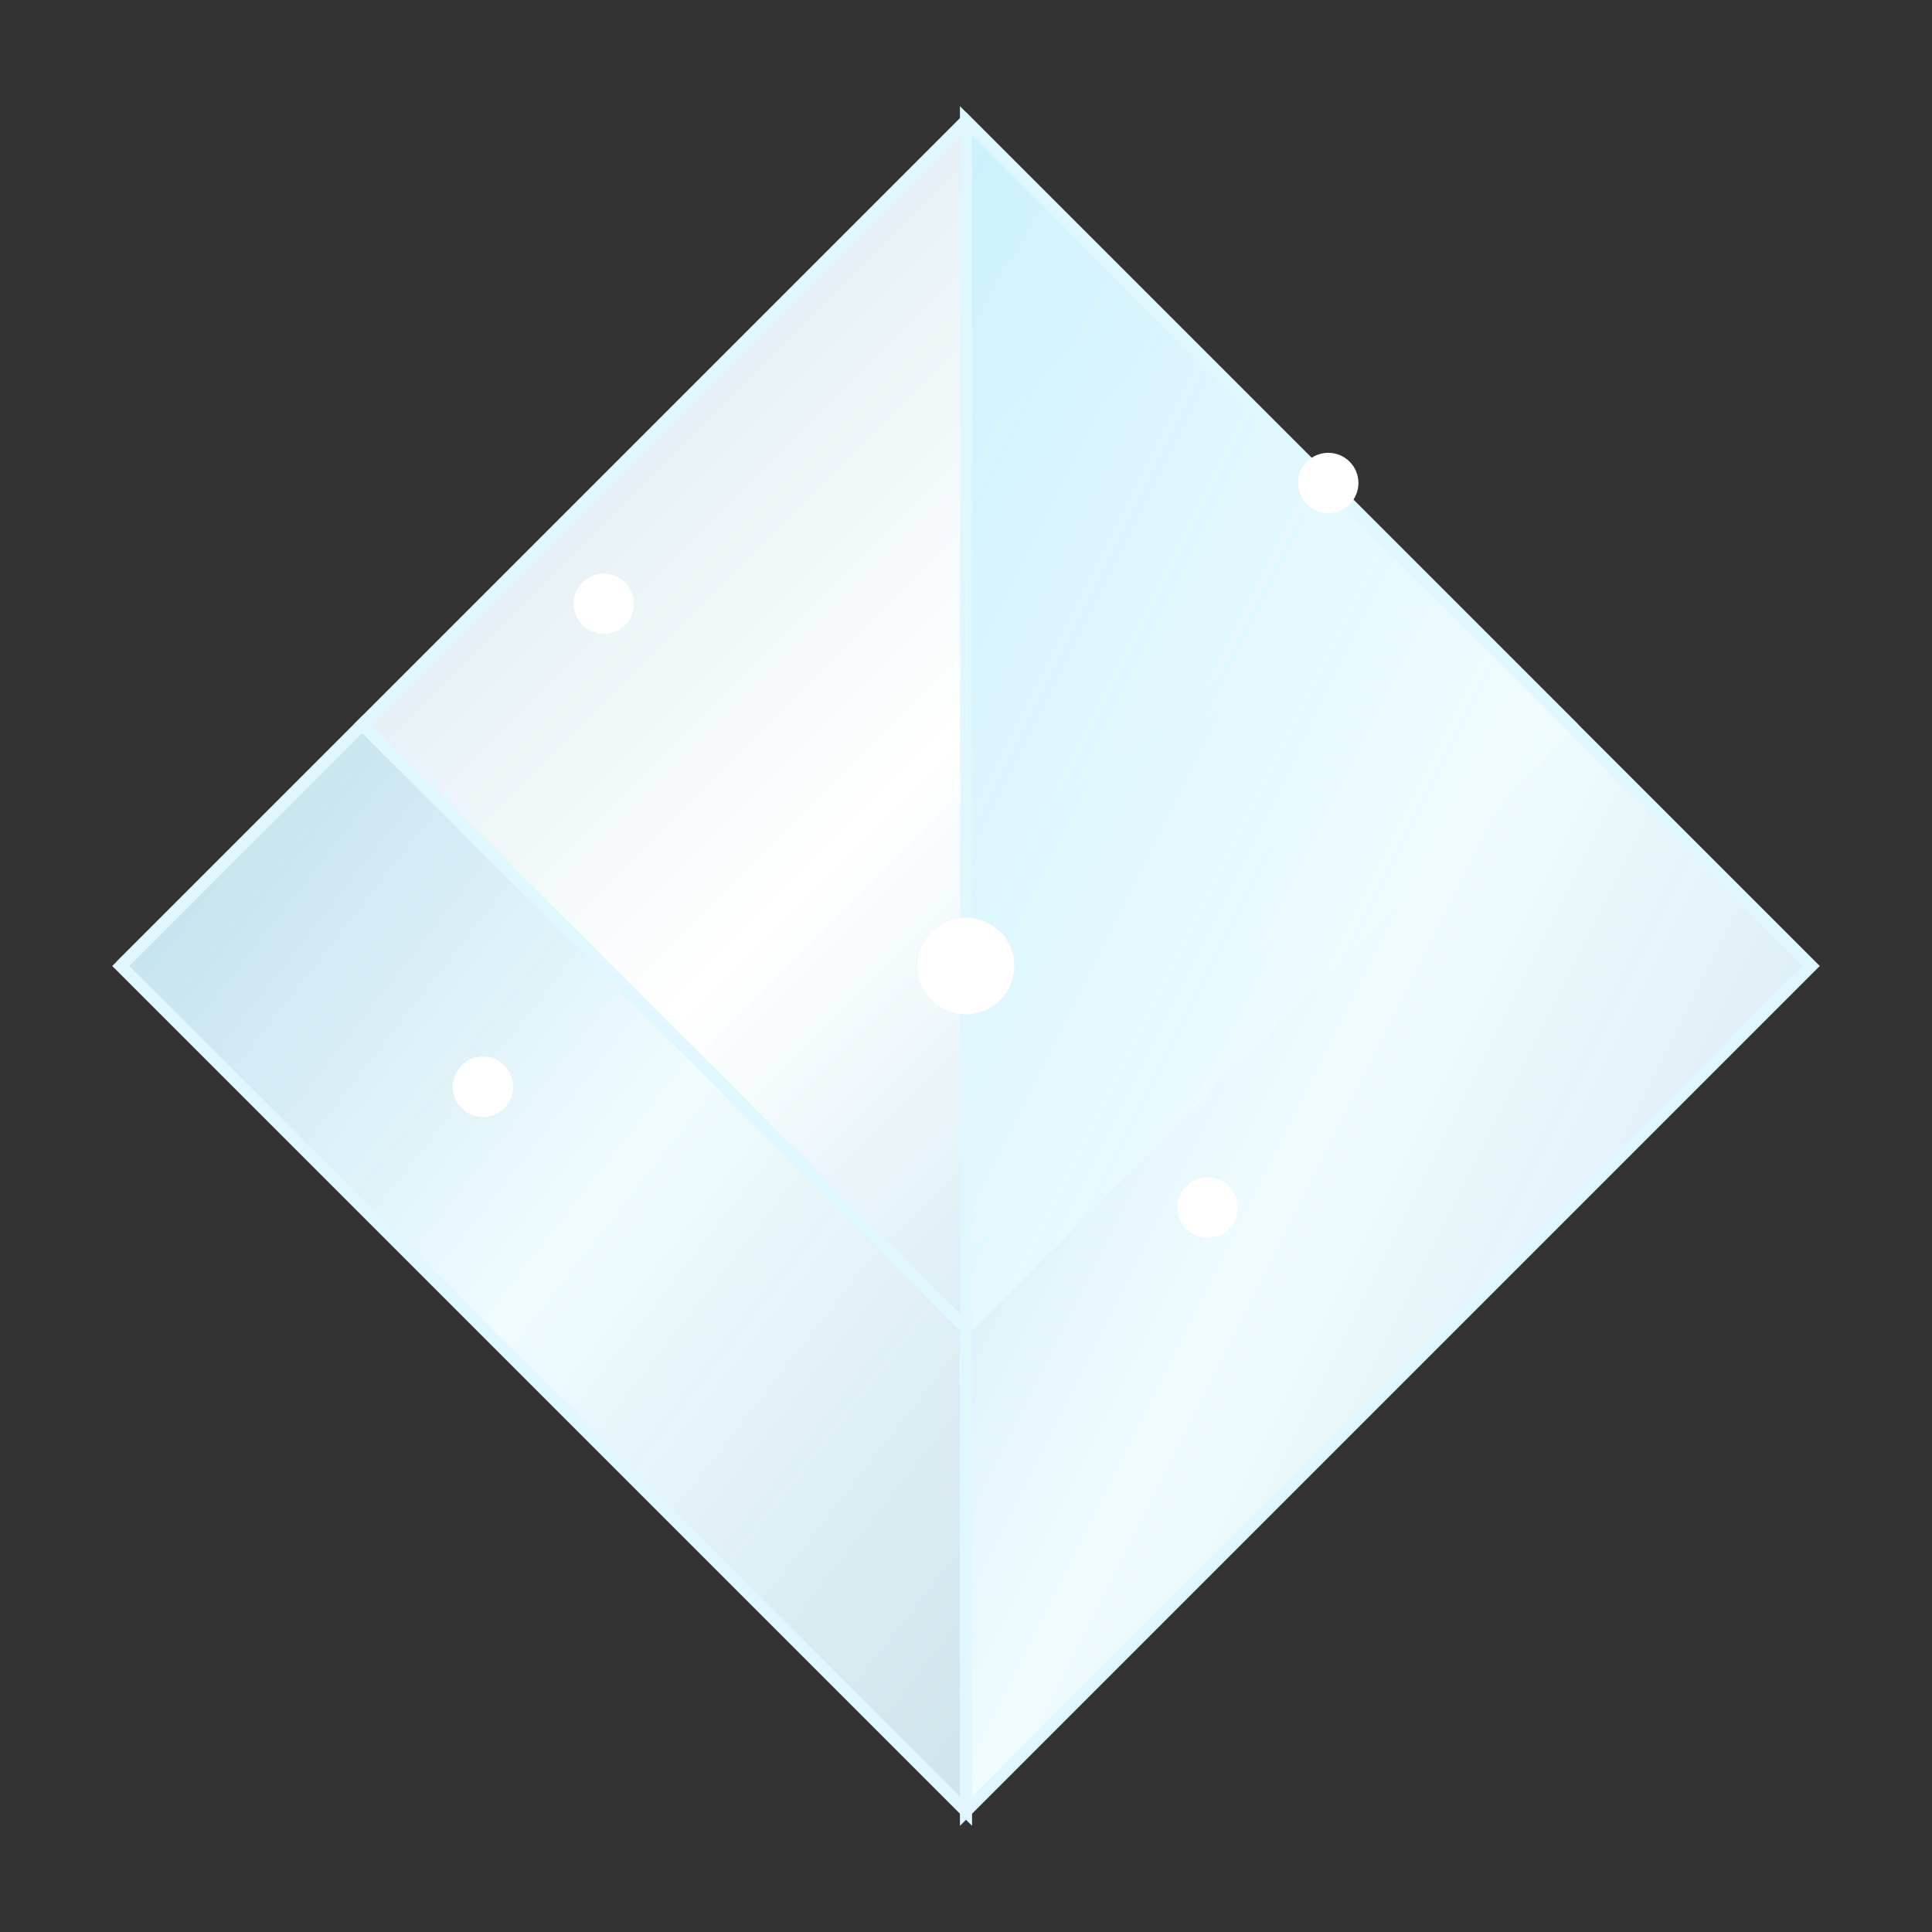
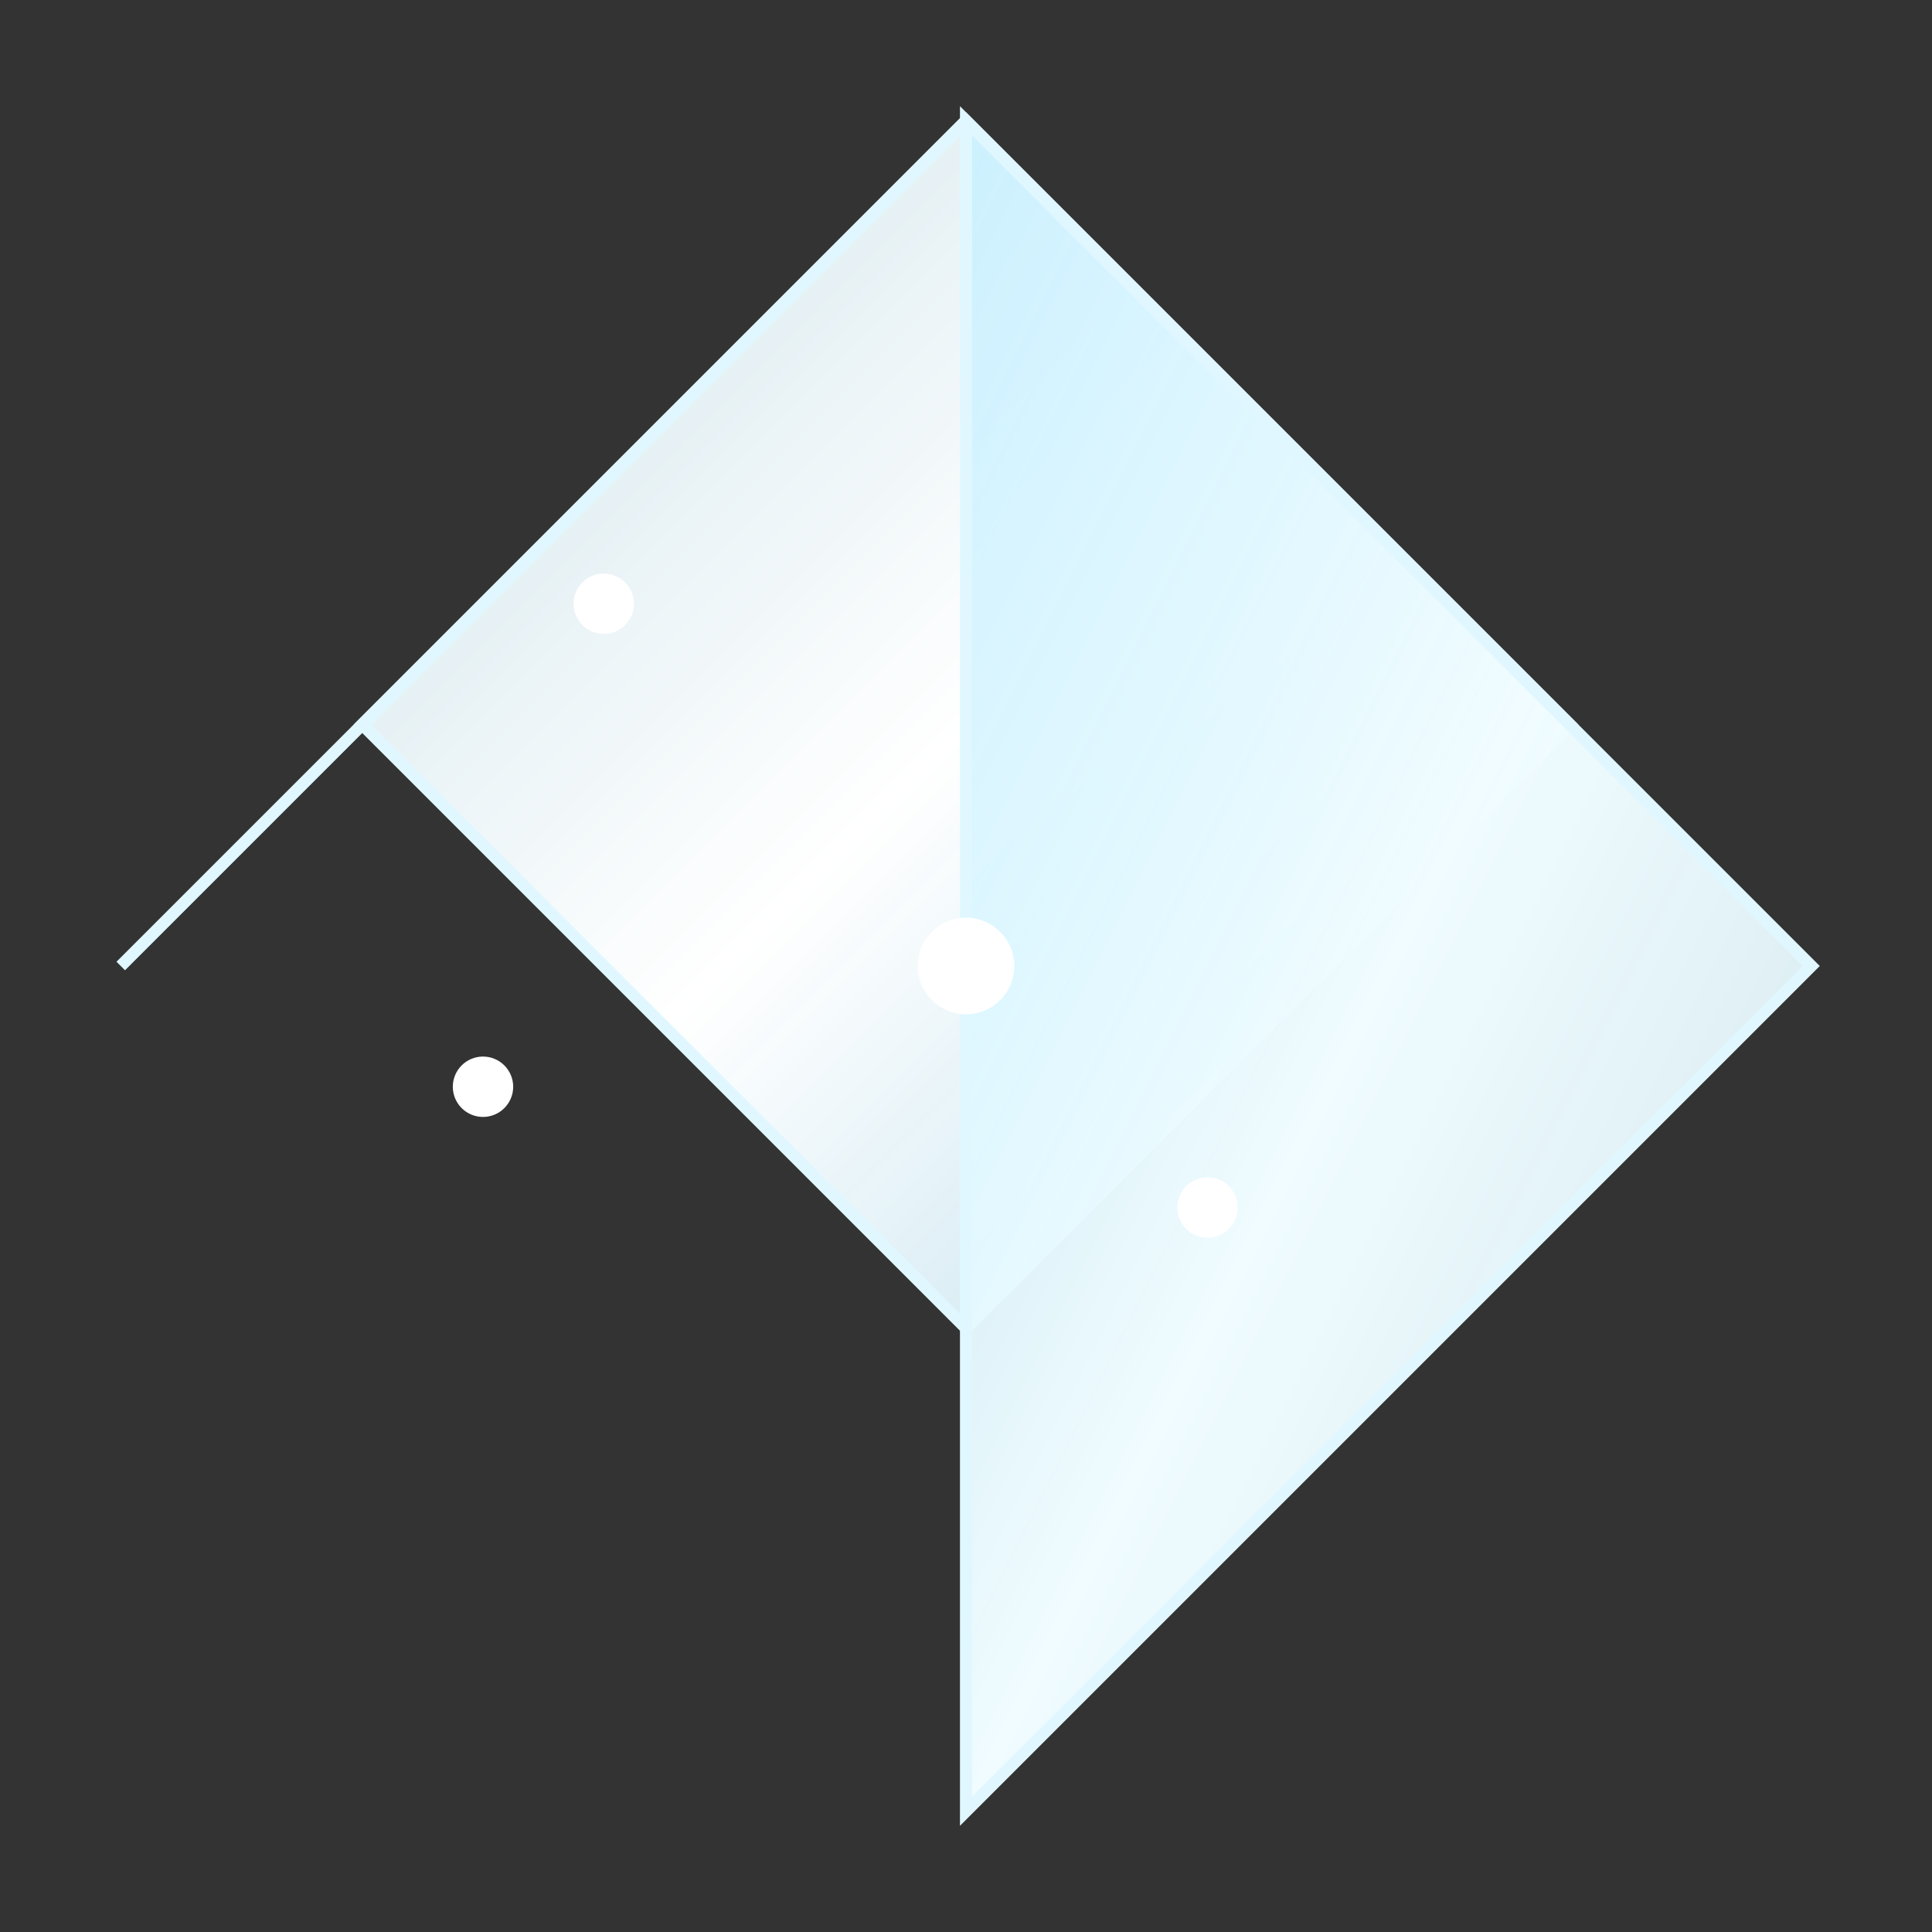
<svg xmlns="http://www.w3.org/2000/svg" width="32" height="32" viewBox="0 0 32 32">
  <rect x="0" y="0" width="32" height="32" fill="#333333" stroke="none" />
  <defs>
    <linearGradient id="grad1" x1="0%" y1="0%" x2="100%" y2="100%">
      <stop offset="0%" style="stop-color:#e0f7ff;stop-opacity:0.9" />
      <stop offset="50%" style="stop-color:#ffffff;stop-opacity:1" />
      <stop offset="100%" style="stop-color:#c9f0ff;stop-opacity:0.9" />
    </linearGradient>
    <linearGradient id="grad2" x1="0%" y1="0%" x2="100%" y2="100%">
      <stop offset="0%" style="stop-color:#c9f0ff;stop-opacity:0.9" />
      <stop offset="50%" style="stop-color:#f0fcff;stop-opacity:1" />
      <stop offset="100%" style="stop-color:#e0f7ff;stop-opacity:0.9" />
    </linearGradient>
    <linearGradient id="grad3" x1="0%" y1="0%" x2="100%" y2="100%">
      <stop offset="0%" style="stop-color:#a0e4ff;stop-opacity:0.9" />
      <stop offset="50%" style="stop-color:#e0f7ff;stop-opacity:1" />
      <stop offset="100%" style="stop-color:#c9f0ff;stop-opacity:0.9" />
    </linearGradient>
  </defs>
  <polygon points="16,2 6,12 16,22 26,12" fill="url(#grad1)" stroke="#e0f7ff" stroke-width="0.2" />
  <polygon points="16,2 26,12 30,16 16,30" fill="url(#grad2)" stroke="#e0f7ff" stroke-width="0.2" />
  <polygon points="16,2 2,16 6,12" fill="url(#grad3)" stroke="#e0f7ff" stroke-width="0.2" />
-   <polygon points="6,12 2,16 16,30 16,22" fill="url(#grad2)" stroke="#e0f7ff" stroke-width="0.2" />
  <circle cx="10" cy="10" r="0.5" fill="white" />
-   <circle cx="22" cy="8" r="0.5" fill="white" />
  <circle cx="16" cy="16" r="0.8" fill="white" />
  <circle cx="20" cy="20" r="0.5" fill="white" />
  <circle cx="8" cy="18" r="0.5" fill="white" />
</svg>